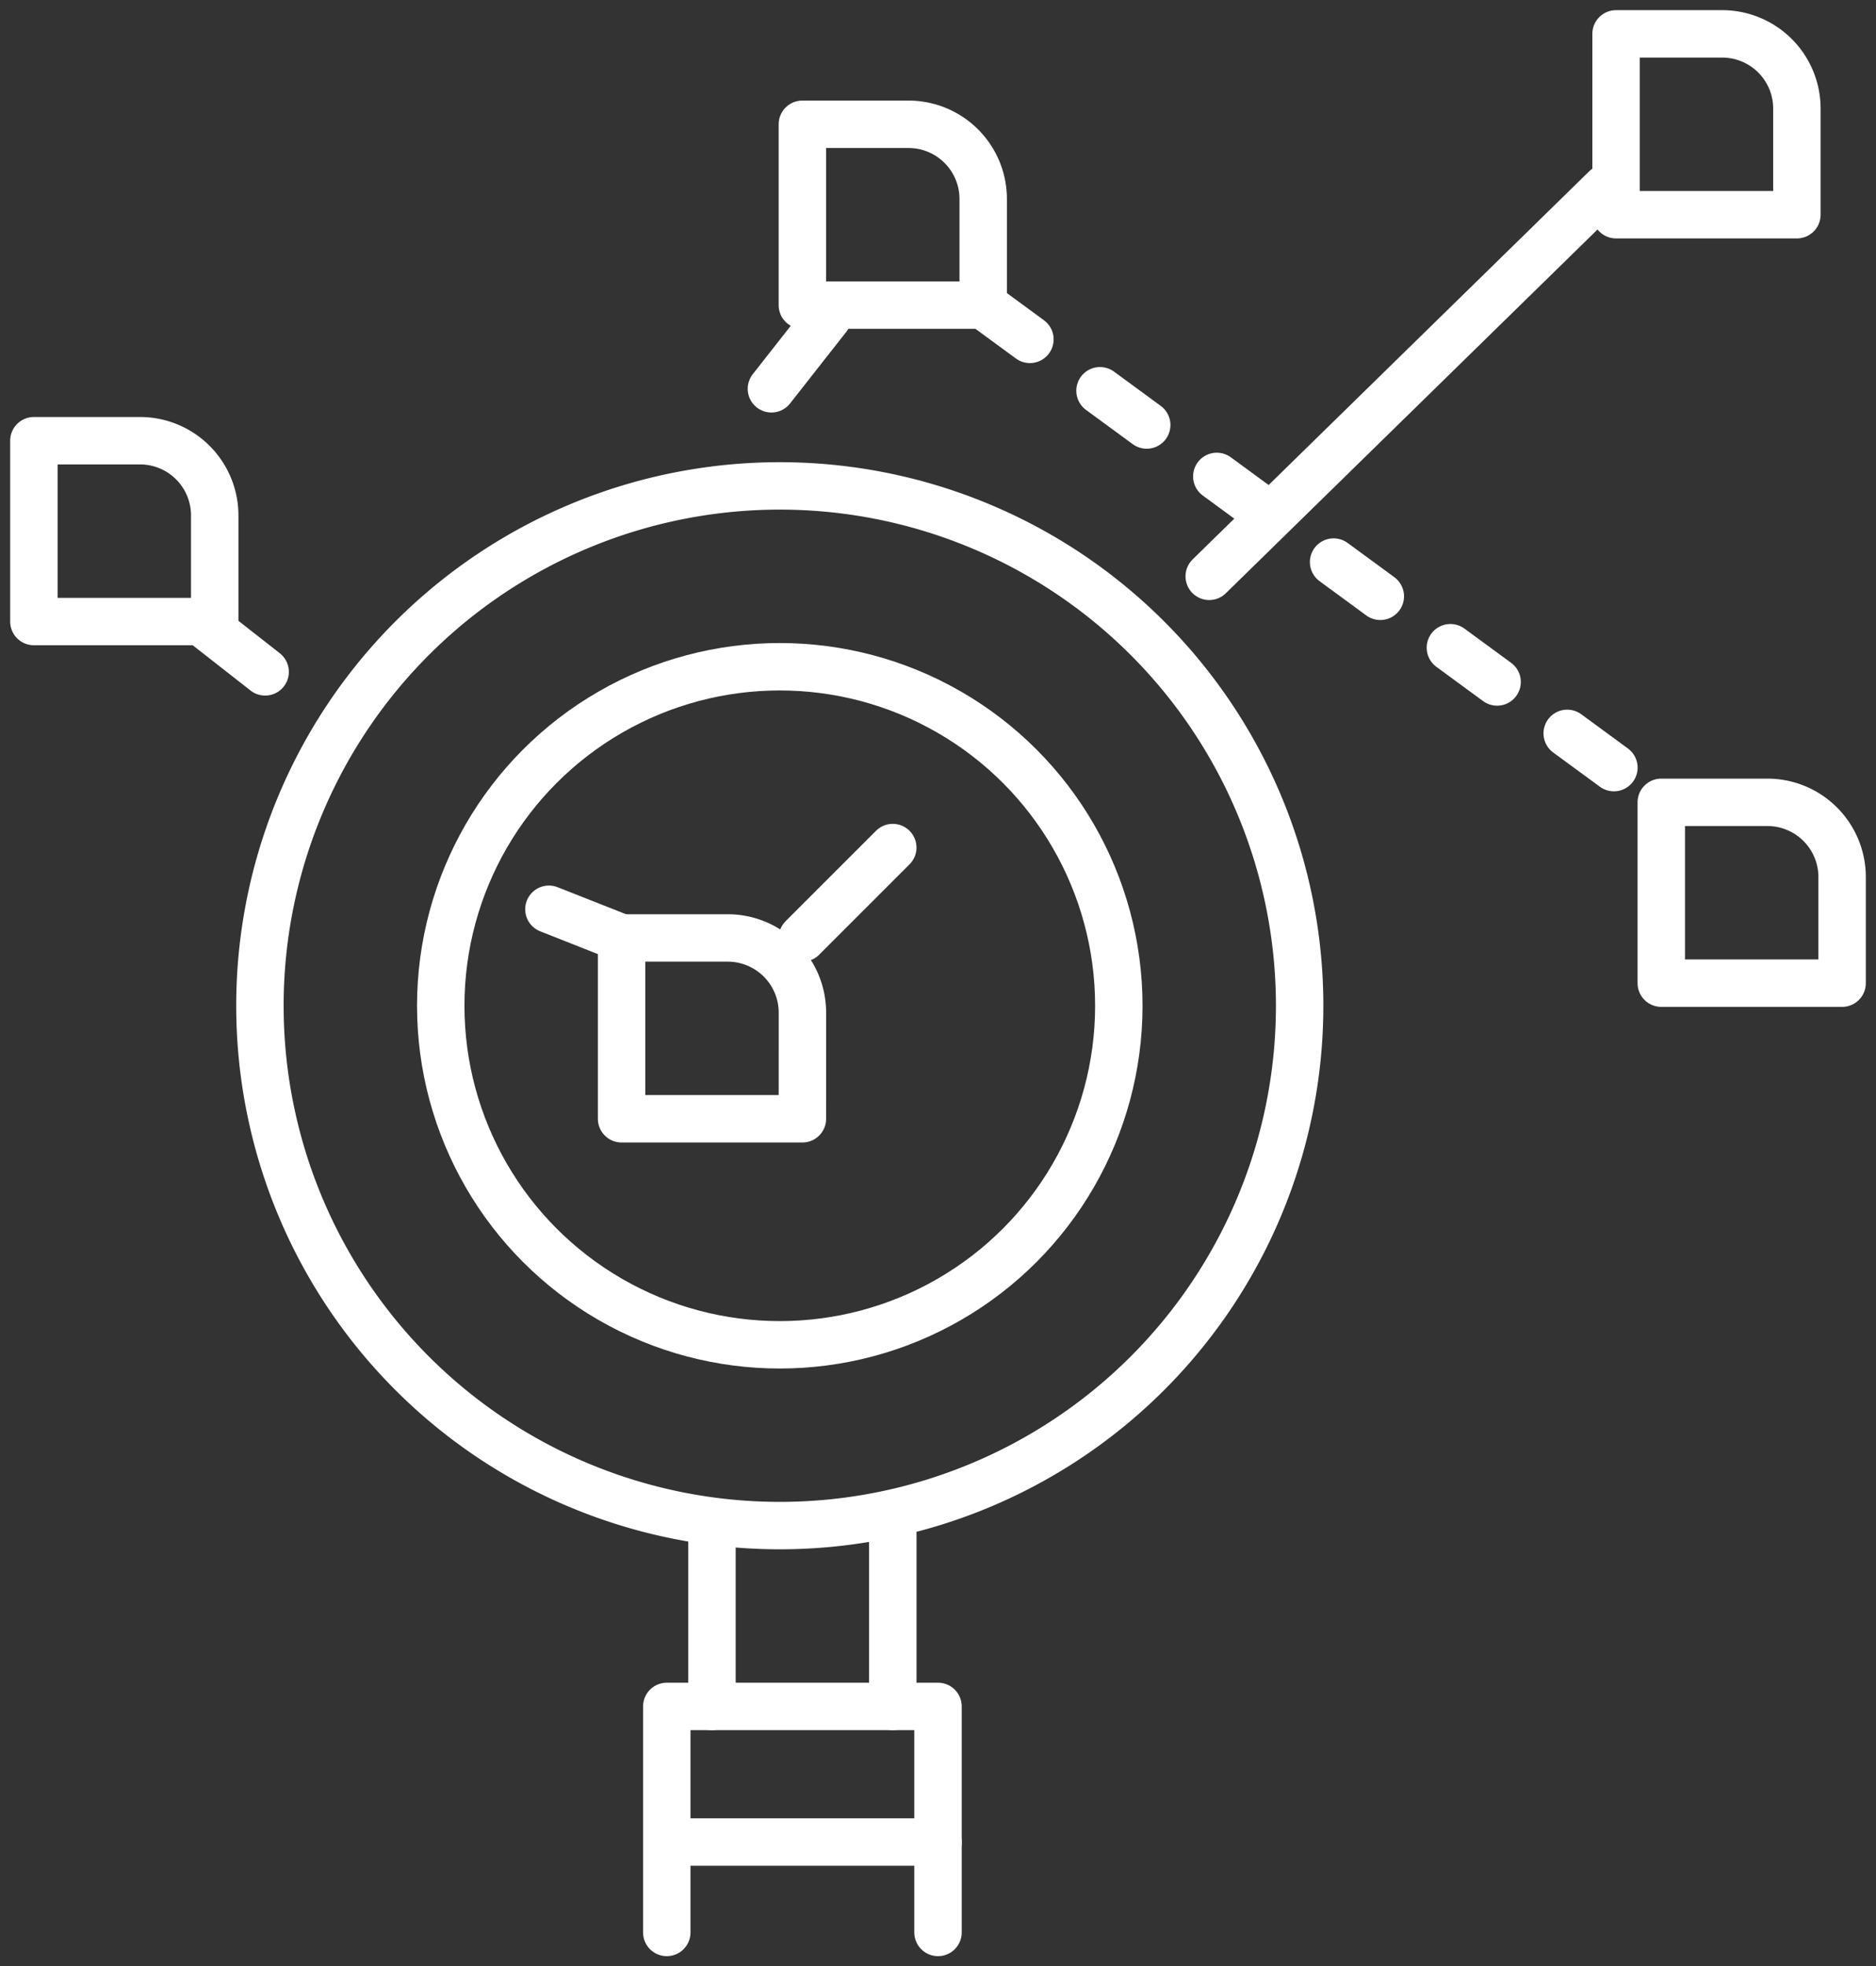
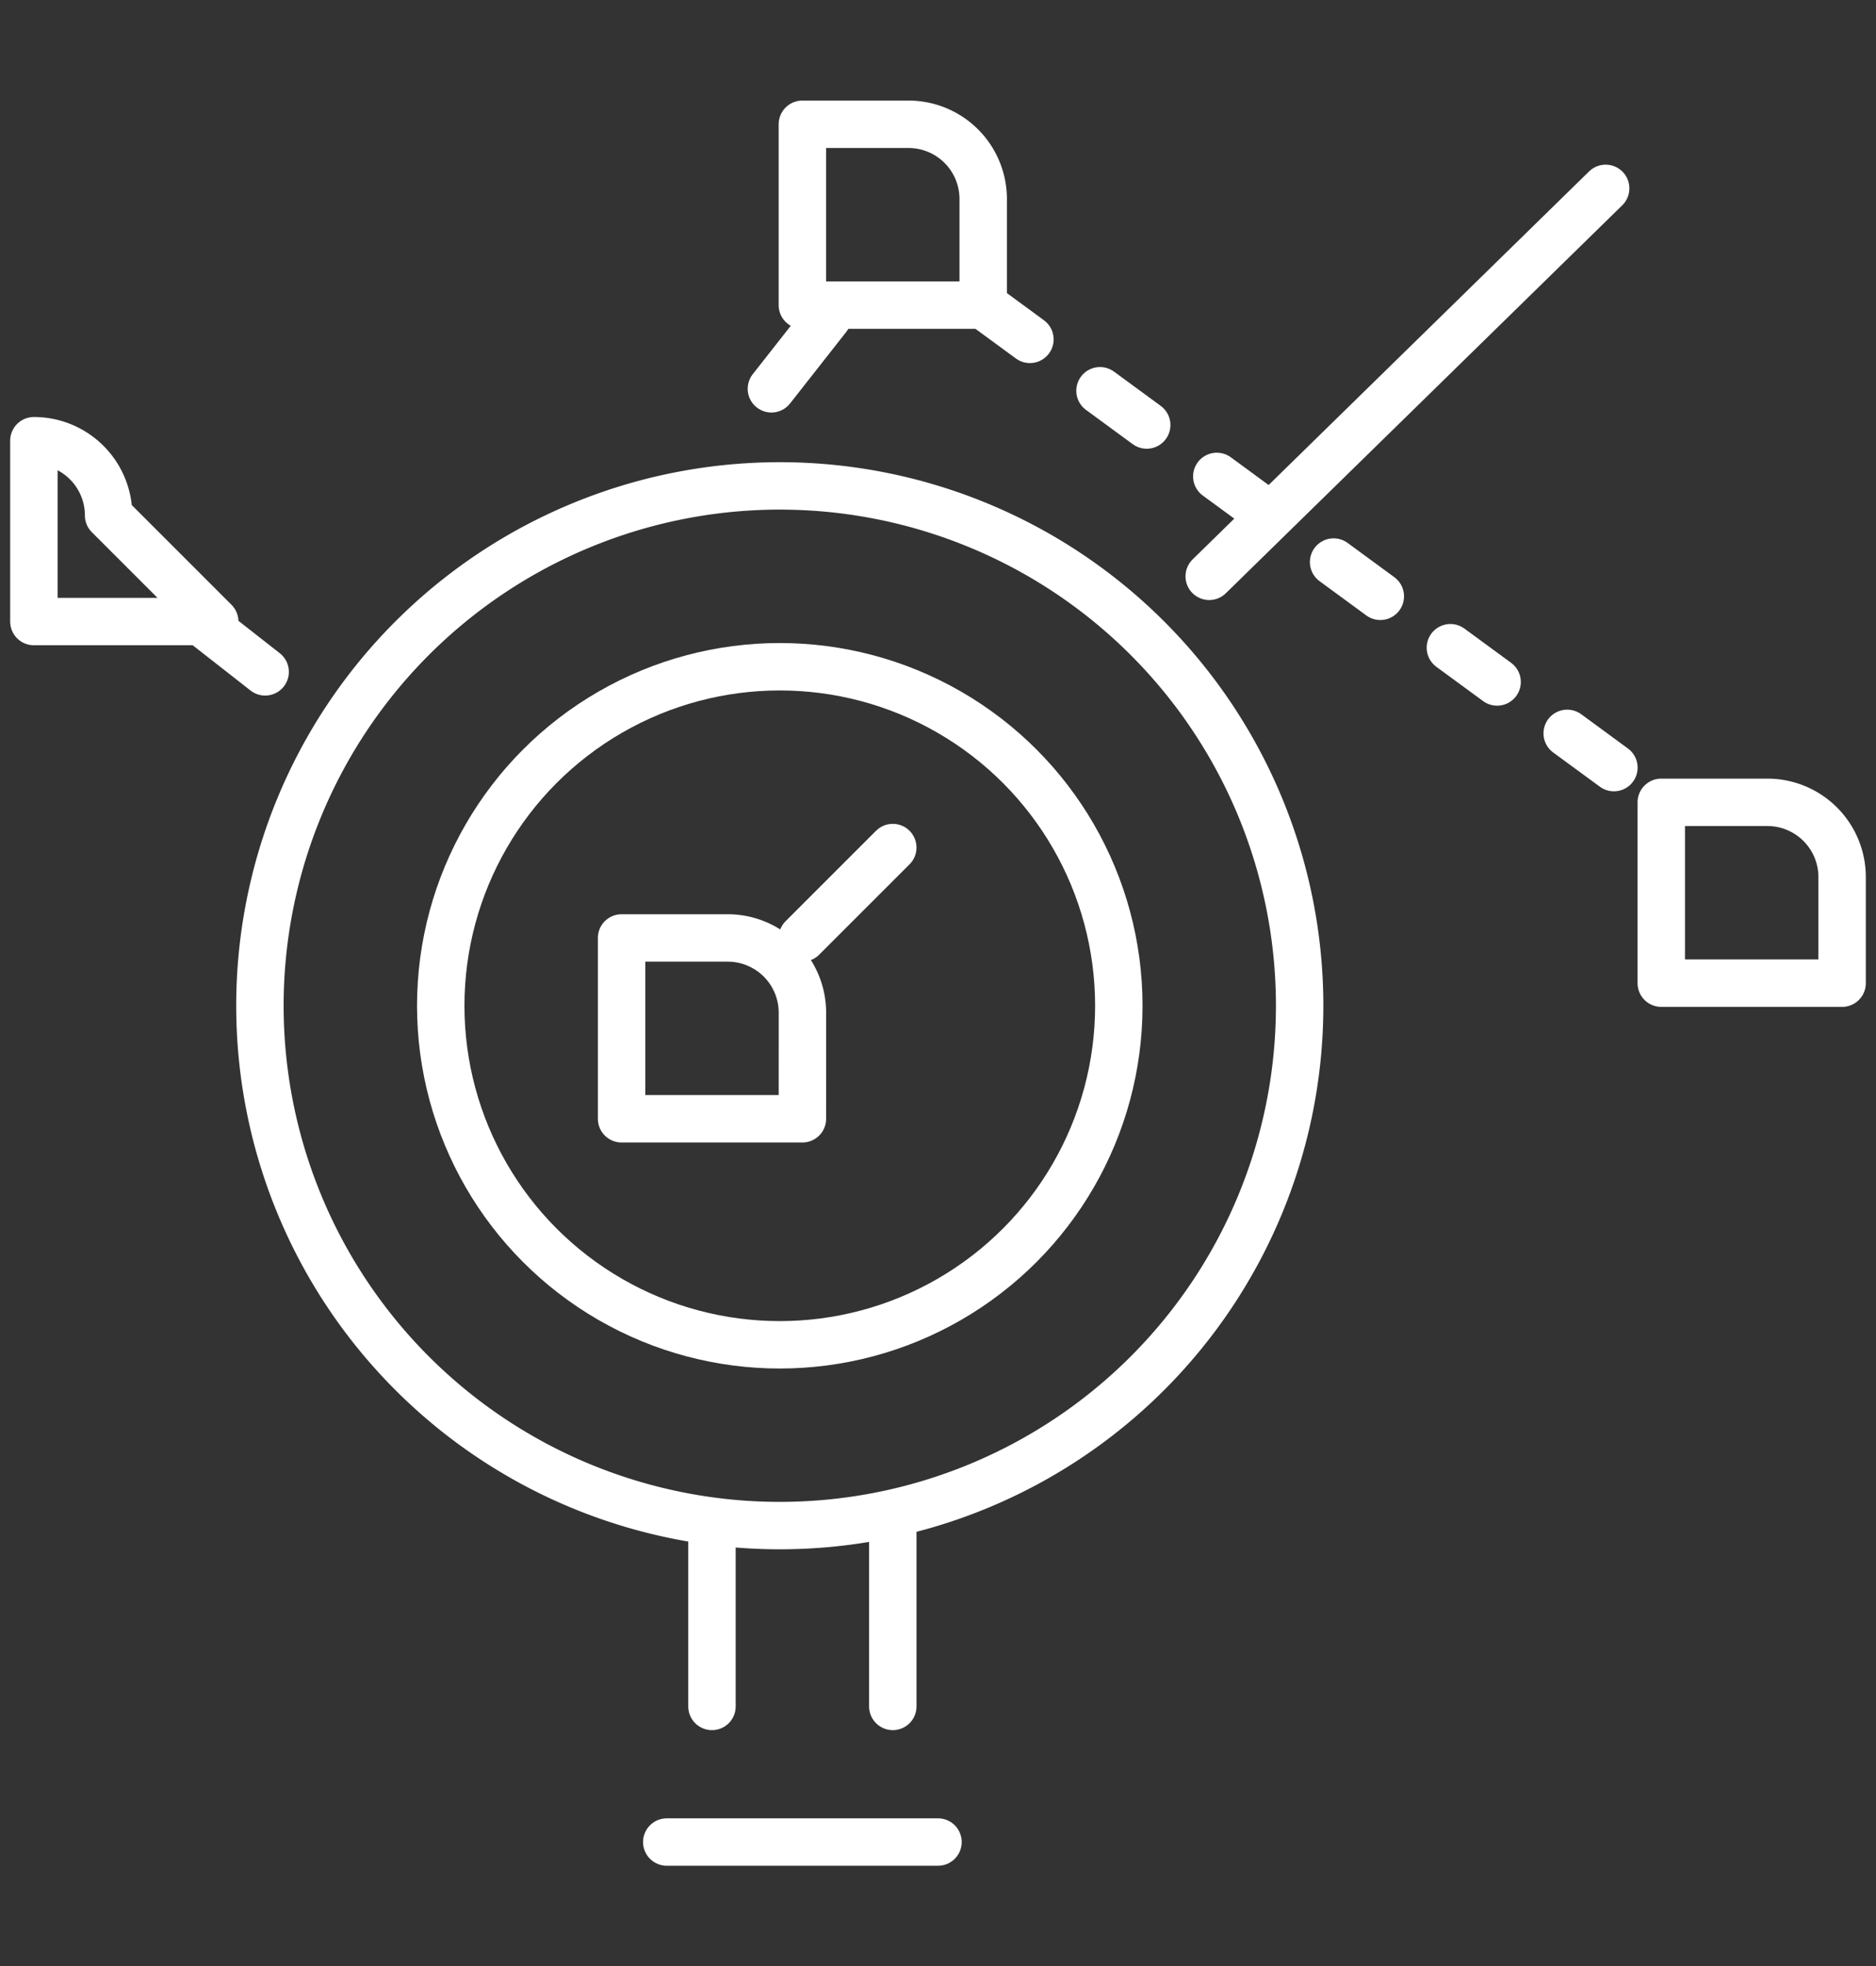
<svg xmlns="http://www.w3.org/2000/svg" width="118.683" height="124.402" viewBox="0 0 118.683 124.402">
  <rect x="0" y="0" width="118.683" height="124.402" fill="#333333" stroke="none" />
  <defs>
    <clipPath id="a">
      <rect width="118.683" height="124.402" fill="none" stroke="#fff" stroke-width="3" />
    </clipPath>
  </defs>
  <g transform="translate(0 0)">
    <g transform="translate(0 0)" clip-path="url(#a)">
      <path d="M76.314,52.589A32.888,32.888,0,1,1,43.425,19.7,32.889,32.889,0,0,1,76.314,52.589Z" transform="translate(5.906 11.041)" fill="none" stroke="#fff" stroke-linecap="round" stroke-linejoin="round" stroke-width="3" />
      <circle cx="21.449" cy="21.449" r="21.449" transform="translate(27.883 42.182)" fill="none" stroke="#fff" stroke-linecap="round" stroke-linejoin="round" stroke-width="3" />
-       <path d="M27.032,83.482v-14.3H44.191v14.3" transform="translate(15.151 38.775)" fill="none" stroke="#fff" stroke-linecap="round" stroke-linejoin="round" stroke-width="3" />
      <line x2="17.159" transform="translate(42.182 116.537)" fill="none" stroke="#fff" stroke-linecap="round" stroke-linejoin="round" stroke-width="3" />
      <line y2="11.44" transform="translate(45.042 96.518)" fill="none" stroke="#fff" stroke-linecap="round" stroke-linejoin="round" stroke-width="3" />
      <line y2="11.44" transform="translate(56.482 96.518)" fill="none" stroke="#fff" stroke-linecap="round" stroke-linejoin="round" stroke-width="3" />
      <line y1="24.545" x2="25.08" transform="translate(76.5 11.917)" fill="none" stroke="#fff" stroke-linecap="round" stroke-linejoin="round" stroke-width="3" />
      <line y1="5.719" x2="5.719" transform="translate(50.762 53.621)" fill="none" stroke="#fff" stroke-linecap="round" stroke-linejoin="round" stroke-width="3" />
      <line x2="42.898" y2="31.458" transform="translate(62.201 19.303)" fill="none" stroke="#fff" stroke-linecap="round" stroke-linejoin="round" stroke-width="3" stroke-dasharray="3.665 5.498" />
-       <line x2="4.597" y2="1.816" transform="translate(34.726 57.525)" fill="none" stroke="#fff" stroke-linecap="round" stroke-linejoin="round" stroke-width="3" />
      <path d="M36.639,49.467H25.2V38.027h6.713a4.727,4.727,0,0,1,4.727,4.727Z" transform="translate(14.124 21.313)" fill="none" stroke="#fff" stroke-linecap="round" stroke-linejoin="round" stroke-width="3" />
      <line x2="4.113" y2="3.221" transform="translate(12.661 39.285)" fill="none" stroke="#fff" stroke-linecap="round" stroke-linejoin="round" stroke-width="3" />
      <line y1="4.535" x2="3.561" transform="translate(48.803 20.063)" fill="none" stroke="#fff" stroke-linecap="round" stroke-linejoin="round" stroke-width="3" />
      <path d="M43.969,16.479H32.529V5.039h6.713a4.727,4.727,0,0,1,4.727,4.727Z" transform="translate(18.232 2.824)" fill="none" stroke="#fff" stroke-linecap="round" stroke-linejoin="round" stroke-width="3" />
      <path d="M78.79,43.969H67.35V32.529h6.713a4.727,4.727,0,0,1,4.727,4.727Z" transform="translate(37.749 18.231)" fill="none" stroke="#fff" stroke-linecap="round" stroke-linejoin="round" stroke-width="3" />
-       <path d="M76.957,12.814H65.517V1.374H72.23A4.727,4.727,0,0,1,76.957,6.1Z" transform="translate(36.721 0.769)" fill="none" stroke="#fff" stroke-linecap="round" stroke-linejoin="round" stroke-width="3" />
-       <path d="M12.814,29.308H1.374V17.868H8.087a4.727,4.727,0,0,1,4.727,4.727Z" transform="translate(0.77 10.014)" fill="none" stroke="#fff" stroke-linecap="round" stroke-linejoin="round" stroke-width="3" />
+       <path d="M12.814,29.308H1.374V17.868a4.727,4.727,0,0,1,4.727,4.727Z" transform="translate(0.77 10.014)" fill="none" stroke="#fff" stroke-linecap="round" stroke-linejoin="round" stroke-width="3" />
    </g>
  </g>
</svg>